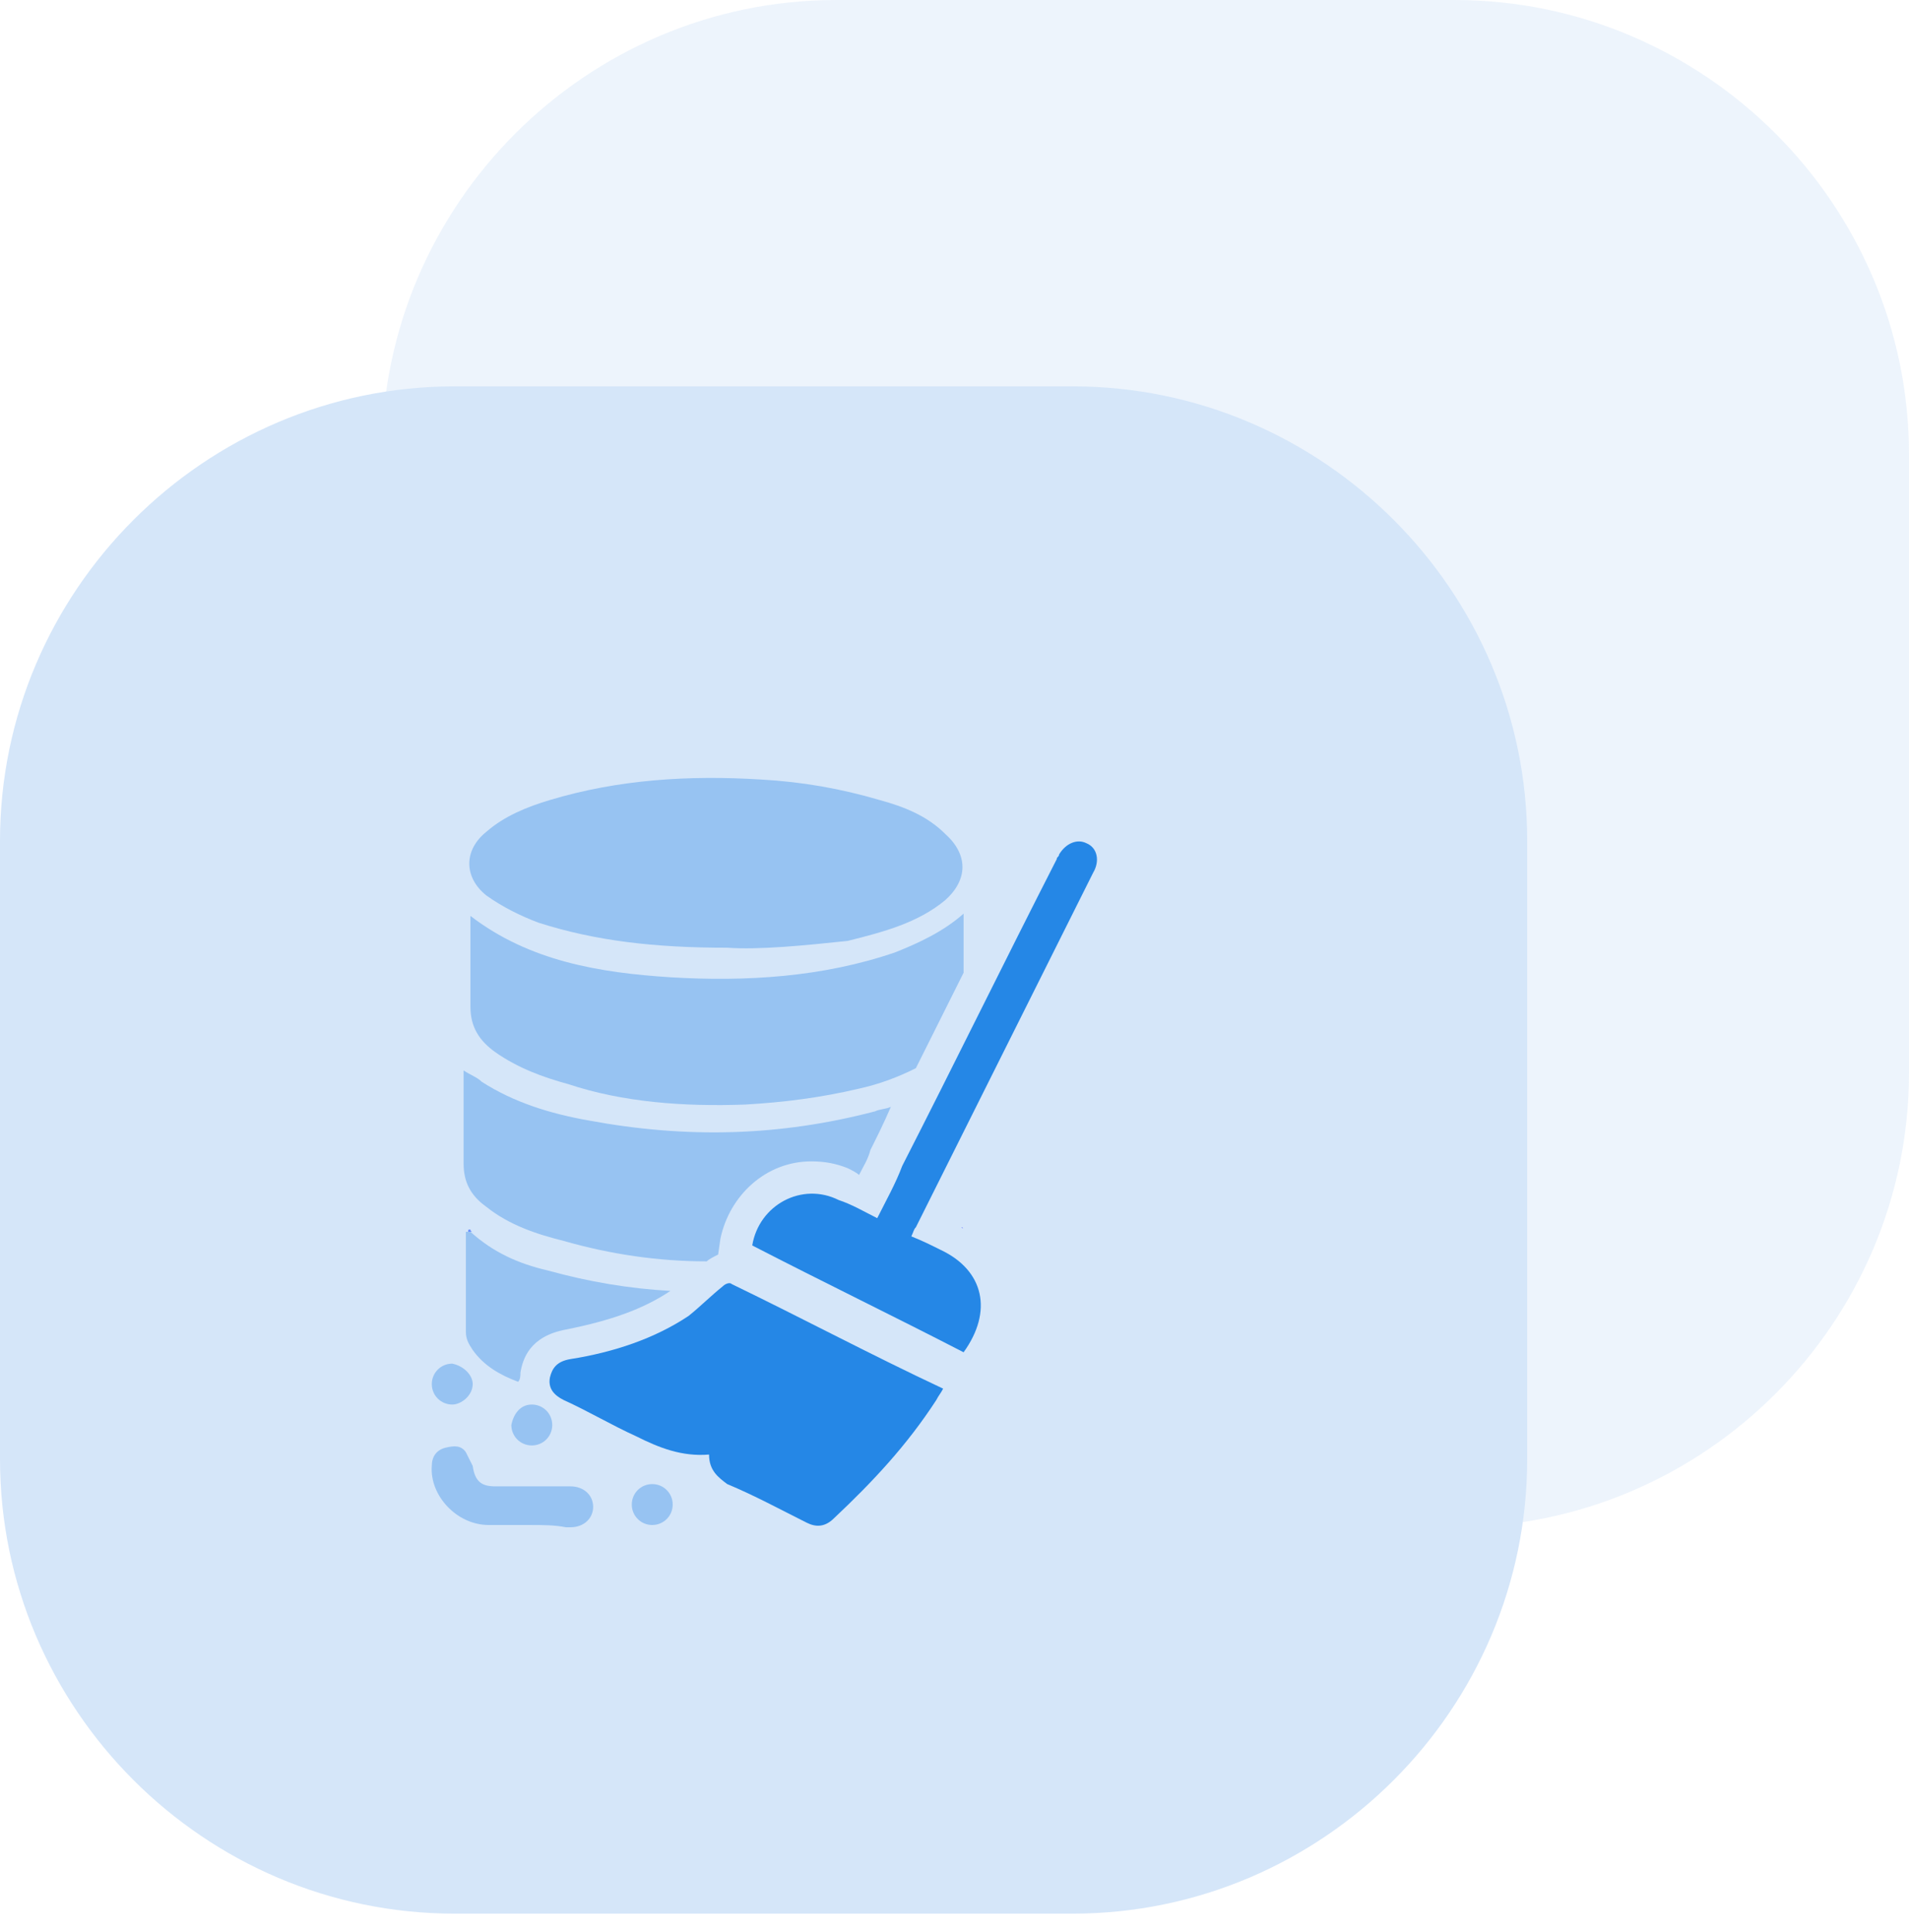
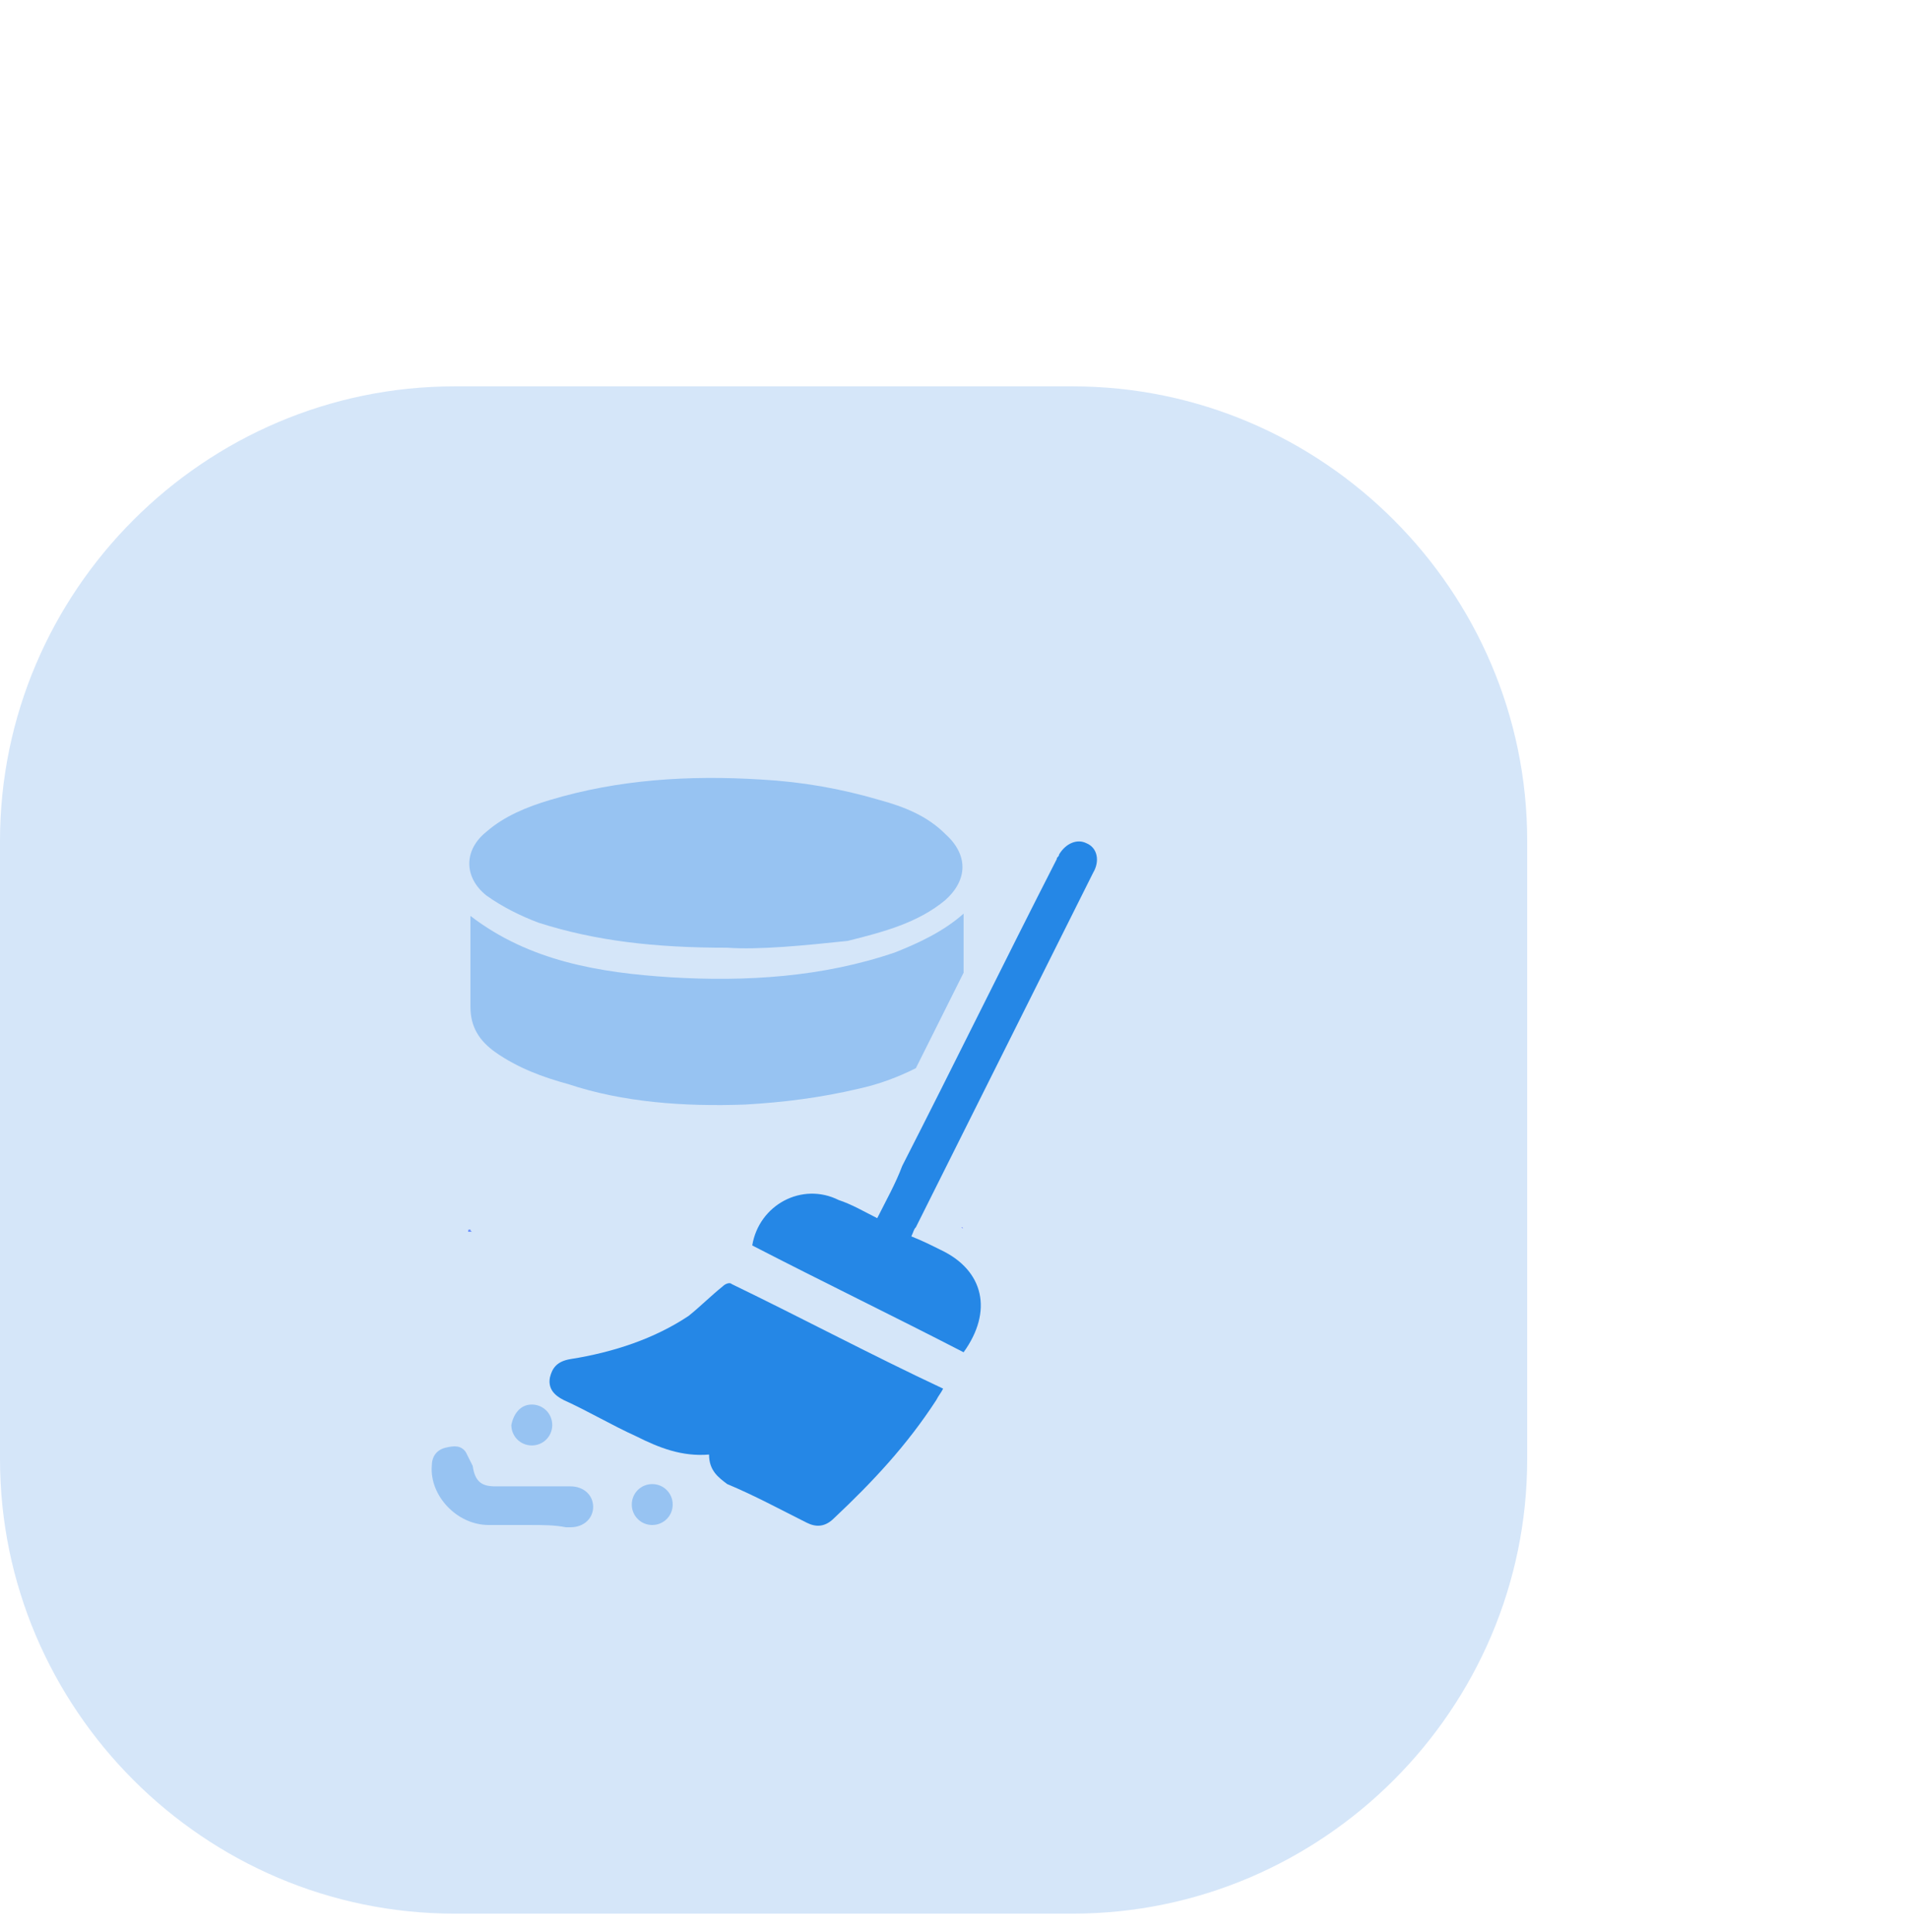
<svg xmlns="http://www.w3.org/2000/svg" version="1.1" id="Layer_1" x="0px" y="0px" viewBox="0 0 84 85" style="enable-background:new 0 0 84 85;" xml:space="preserve">
  <style type="text/css">
	.st0{opacity:8.000000e-02;fill-rule:evenodd;clip-rule:evenodd;fill:#2378DF;enable-background:new    ;}
	.st1{fill-rule:evenodd;clip-rule:evenodd;fill:#D5E6F9;}
	.st2{fill:#97C3F2;}
	.st3{fill:#6C91FE;}
	.st4{fill:#2587E6;}
	.st5{fill:#6C7DFE;}
</style>
  <g id="icon_1_">
    <g id="icon-powerful_1_">
-       <path id="Rectangle_1_" class="st0" d="M36.8,0H64c11,0,20,9,20,20v27.2c0,11-9,20-20,20H36.8c-11,0-20-9-20-20V20    C16.8,9,25.8,0,36.8,0z" />
      <path class="st1" d="M20,17h27.2c11,0,20,9,20,20v27.2c0,11-9,20-20,20H20c-11,0-20-9-20-20V37C0,26,9,17,20,17z" />
    </g>
  </g>
  <g>
    <g>
      <path class="st2" d="M32,41.7c-3.2,0-5.8-0.3-8.3-1.1c-0.8-0.3-1.6-0.7-2.3-1.2c-1-0.8-1-2,0-2.8c0.8-0.7,1.8-1.1,2.8-1.4    c3-0.9,6.1-1.1,9.3-0.9c1.8,0.1,3.5,0.4,5.2,0.9c1.1,0.3,2.1,0.7,2.9,1.5c1,0.9,1,2,0,2.9c-1.2,1-2.7,1.4-4.3,1.8    C35.4,41.6,33.4,41.8,32,41.7z" />
      <path class="st3" d="M20.8,54.2c-0.1,0-0.1,0-0.2,0c0-0.1,0-0.1,0.1-0.1C20.7,54.1,20.7,54.2,20.8,54.2z" />
    </g>
    <g>
      <path class="st4" d="M31.2,64C30,64.1,29,63.7,28,63.2c-1.1-0.5-2.1-1.1-3.2-1.6c-0.4-0.2-0.7-0.5-0.6-1c0.1-0.4,0.3-0.7,0.9-0.8    c1.9-0.3,3.7-0.9,5.2-1.9c0.5-0.4,1-0.9,1.5-1.3c0.1-0.1,0.3-0.2,0.4-0.1c3.1,1.5,6.1,3.1,9.3,4.6c-0.1,0.2-0.2,0.3-0.3,0.5    c-1.3,2-2.8,3.6-4.5,5.2c-0.4,0.4-0.8,0.4-1.2,0.2c-1.2-0.6-2.3-1.2-3.5-1.7C31.6,65,31.2,64.7,31.2,64z" />
      <path class="st4" d="M40.1,54.4c0.5,0.2,0.9,0.4,1.3,0.6c1.9,0.9,2.3,2.7,1,4.5c-3.1-1.6-6.2-3.1-9.3-4.7c0.3-1.8,2.2-2.8,3.8-2    c0.6,0.2,1.1,0.5,1.7,0.8c0.4-0.8,0.8-1.5,1.1-2.3c2.3-4.5,4.5-9,6.8-13.5c0-0.1,0.1-0.1,0.1-0.2c0.3-0.5,0.8-0.7,1.2-0.5    c0.5,0.2,0.6,0.8,0.3,1.3c-1,2-2,4-3,6c-1.6,3.2-3.2,6.4-4.8,9.6C40.2,54.1,40.2,54.2,40.1,54.4z" />
      <path class="st2" d="M23.3,67.1c-0.6,0-1.2,0-1.8,0c-1.4,0-2.6-1.3-2.5-2.6c0-0.4,0.2-0.7,0.6-0.8c0.4-0.1,0.7-0.1,0.9,0.2    c0.1,0.2,0.2,0.4,0.3,0.6c0.1,0.7,0.4,0.9,1,0.9c1.1,0,2.2,0,3.3,0c0.6,0,1,0.4,1,0.9c0,0.5-0.4,0.9-1,0.9c-0.1,0-0.2,0-0.2,0    C24.4,67.1,23.9,67.1,23.3,67.1C23.3,67.1,23.3,67.1,23.3,67.1z" />
-       <path class="st2" d="M20.8,60.9c0,0.5-0.5,0.9-0.9,0.9c-0.5,0-0.9-0.4-0.9-0.9c0-0.5,0.4-0.9,0.9-0.9    C20.4,60.1,20.8,60.5,20.8,60.9z" />
      <path class="st2" d="M28.7,67.1c-0.5,0-0.9-0.4-0.9-0.9c0-0.5,0.4-0.9,0.9-0.9c0.5,0,0.9,0.4,0.9,0.9    C29.6,66.7,29.2,67.1,28.7,67.1z" />
      <path class="st2" d="M23.4,61.8c0.5,0,0.9,0.4,0.9,0.9c0,0.5-0.4,0.9-0.9,0.9c-0.5,0-0.9-0.4-0.9-0.9    C22.6,62.2,22.9,61.8,23.4,61.8z" />
    </g>
    <g>
-       <path class="st2" d="M22.9,60.4c0.1-0.6,0.4-1.6,2-1.9c2-0.4,3.4-0.9,4.6-1.7c-1.8-0.1-3.6-0.4-5.4-0.9c-1.3-0.3-2.4-0.8-3.4-1.7    c-0.1,0-0.1,0-0.2,0c0,1.5,0,2.9,0,4.4c0,0.3,0.1,0.5,0.3,0.8c0.5,0.7,1.2,1.1,2,1.4C22.9,60.7,22.9,60.5,22.9,60.4z" />
      <path class="st5" d="M42.3,54C42.3,54.1,42.3,54.1,42.3,54C42.4,54.1,42.4,54,42.3,54C42.3,54,42.3,54,42.3,54z" />
    </g>
-     <path class="st2" d="M31.1,55.5c0.1-0.1,0.3-0.2,0.5-0.3l0.1-0.7c0.4-1.9,2-3.4,4-3.4c0.6,0,1.1,0.1,1.6,0.3   c0.2,0.1,0.4,0.2,0.5,0.3c0.2-0.4,0.4-0.7,0.5-1.1c0.3-0.6,0.6-1.2,0.9-1.9c-0.2,0.1-0.5,0.1-0.7,0.2c-4.2,1.1-8.3,1.2-12.6,0.4   c-1.7-0.3-3.3-0.8-4.7-1.7c-0.2-0.2-0.5-0.3-0.8-0.5c0,0.2,0,0.4,0,0.5c0,1.2,0,2.4,0,3.6c0,0.8,0.3,1.4,1,1.9   c1,0.8,2.2,1.2,3.4,1.5C26.9,55.2,29,55.5,31.1,55.5z" />
    <path class="st2" d="M32.8,48.6c1.7-0.1,3.3-0.3,5-0.7c0.9-0.2,1.7-0.5,2.5-0.9c0.7-1.4,1.4-2.8,2.1-4.2c0-0.5,0-1,0-1.5   c0-0.3,0-0.6,0-1.1c-0.9,0.8-2,1.3-3,1.7c-3.2,1.1-6.6,1.3-9.9,1.1c-3.1-0.2-6.2-0.7-8.8-2.7c0,1.4,0,2.7,0,4c0,0.9,0.4,1.5,1.1,2   c1,0.7,2.1,1.1,3.2,1.4C27.4,48.5,30.1,48.7,32.8,48.6z" />
  </g>
</svg>